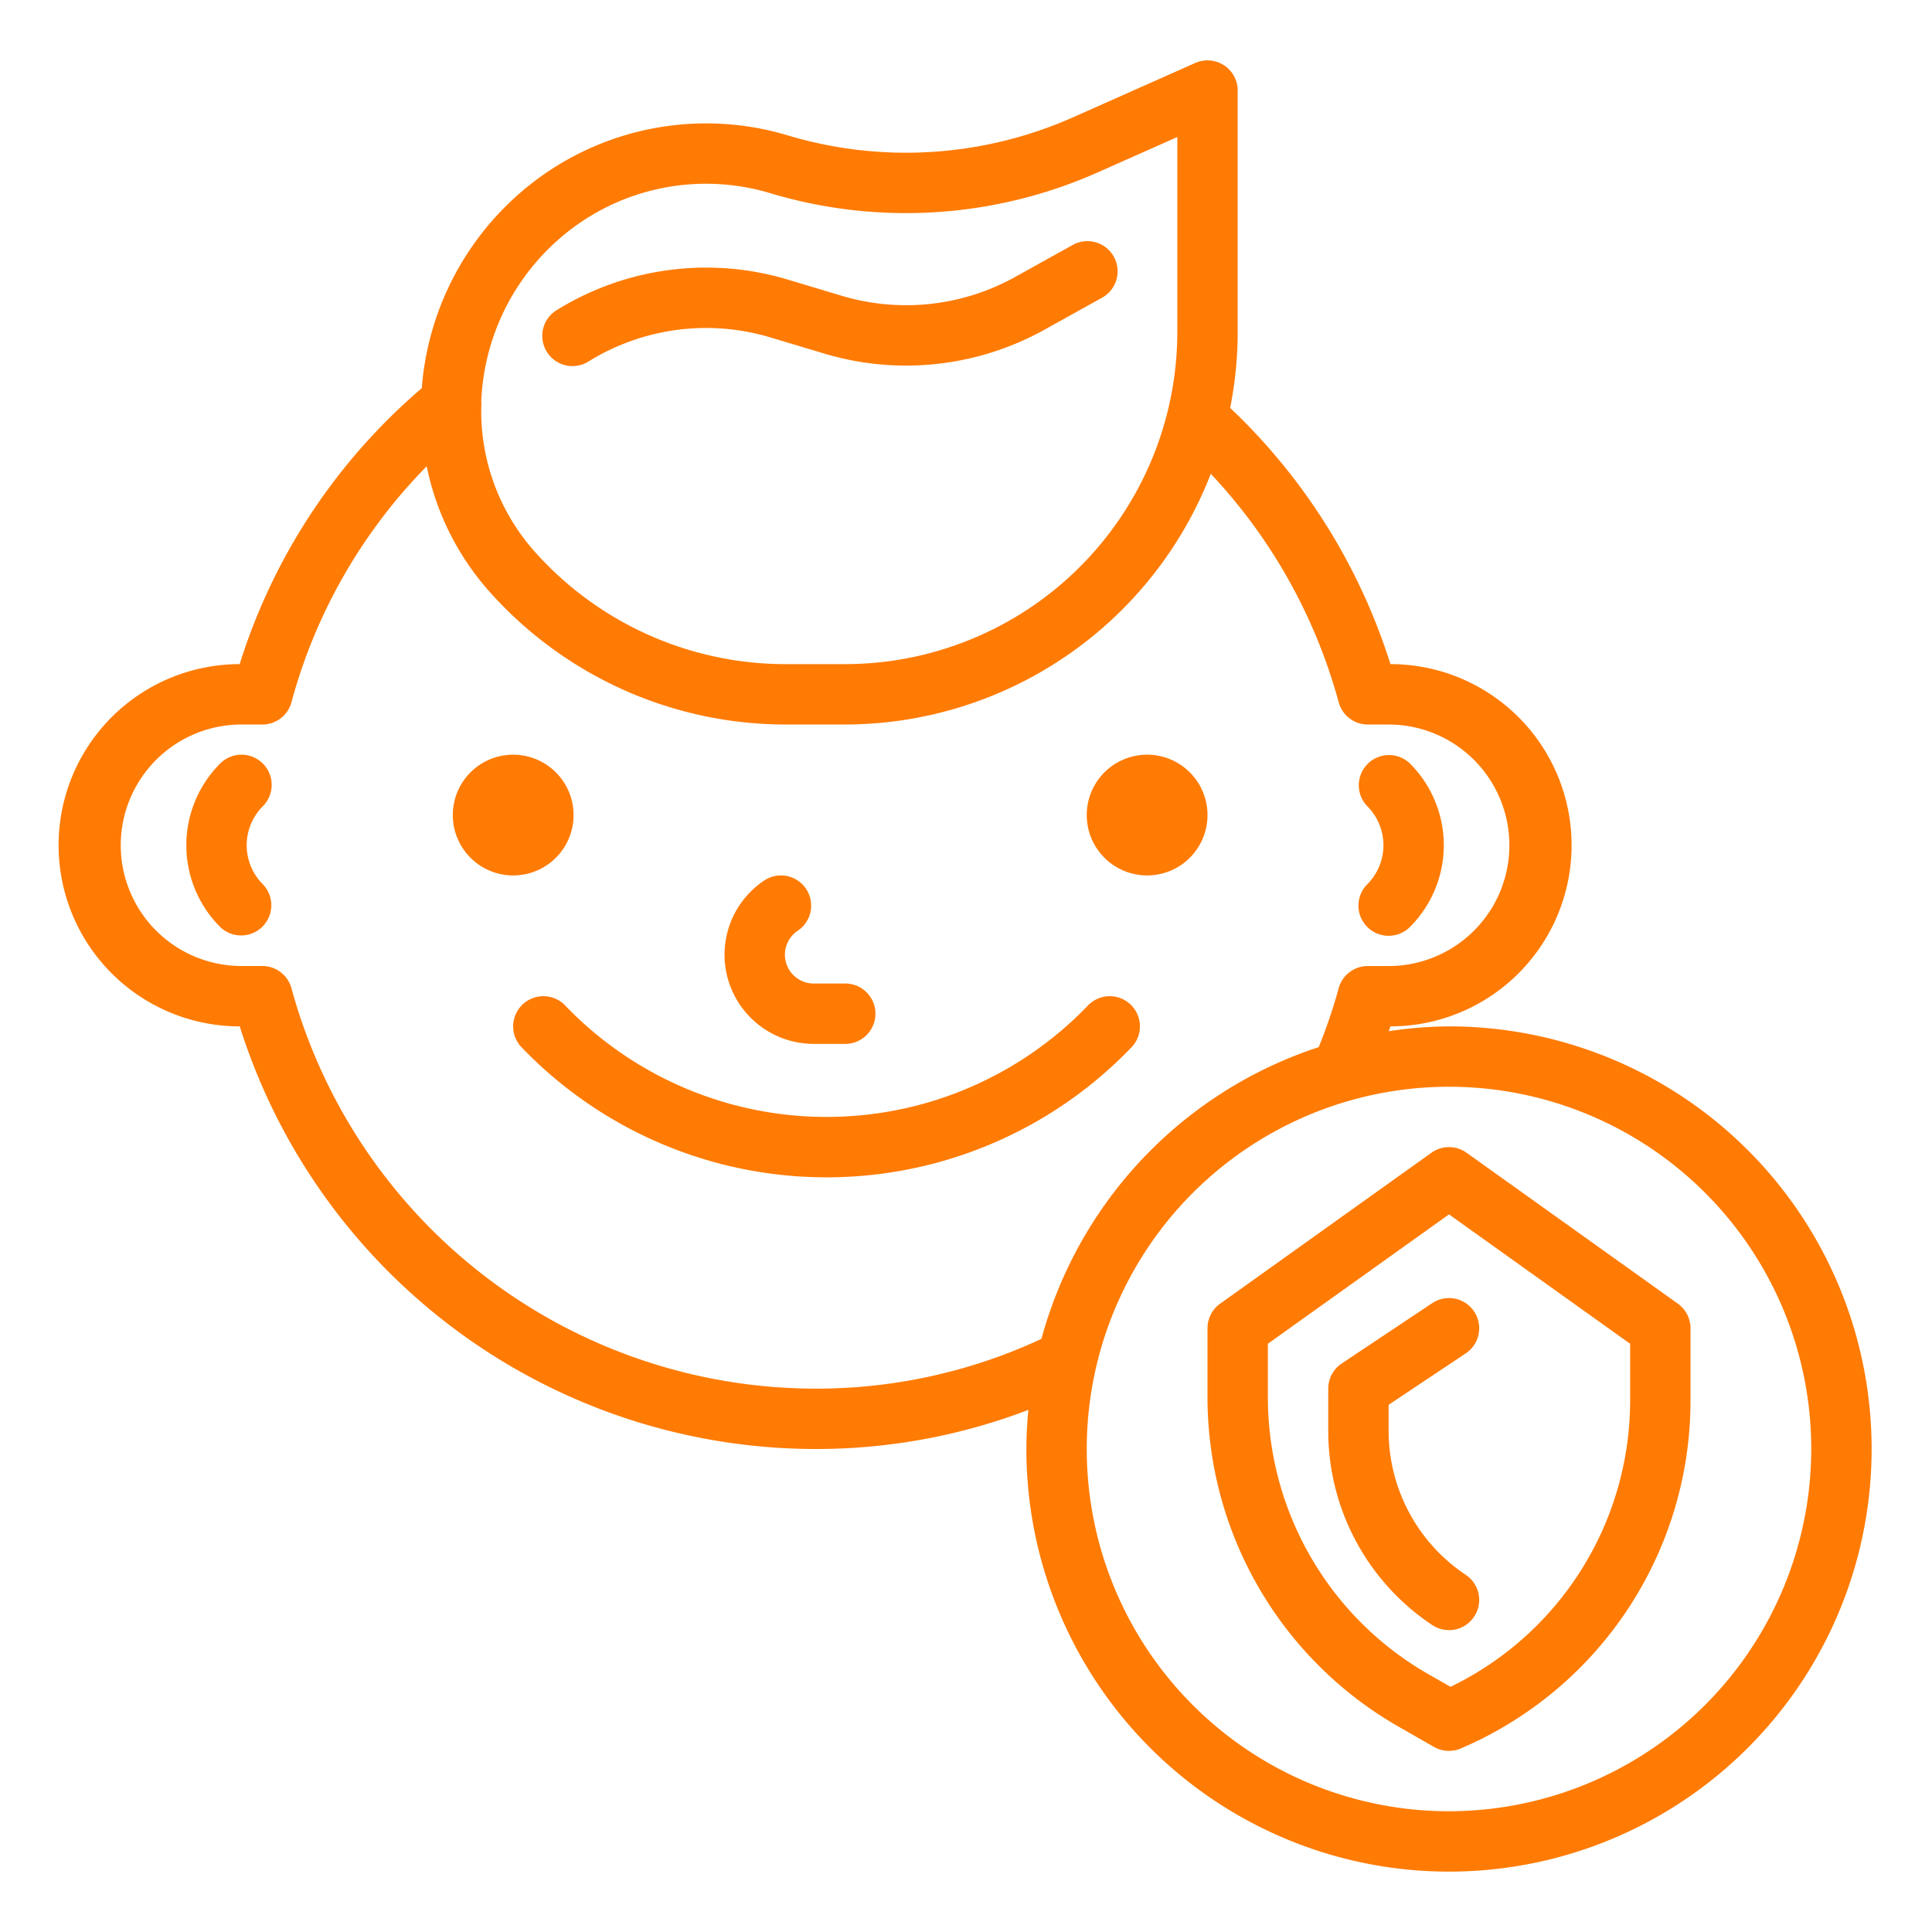
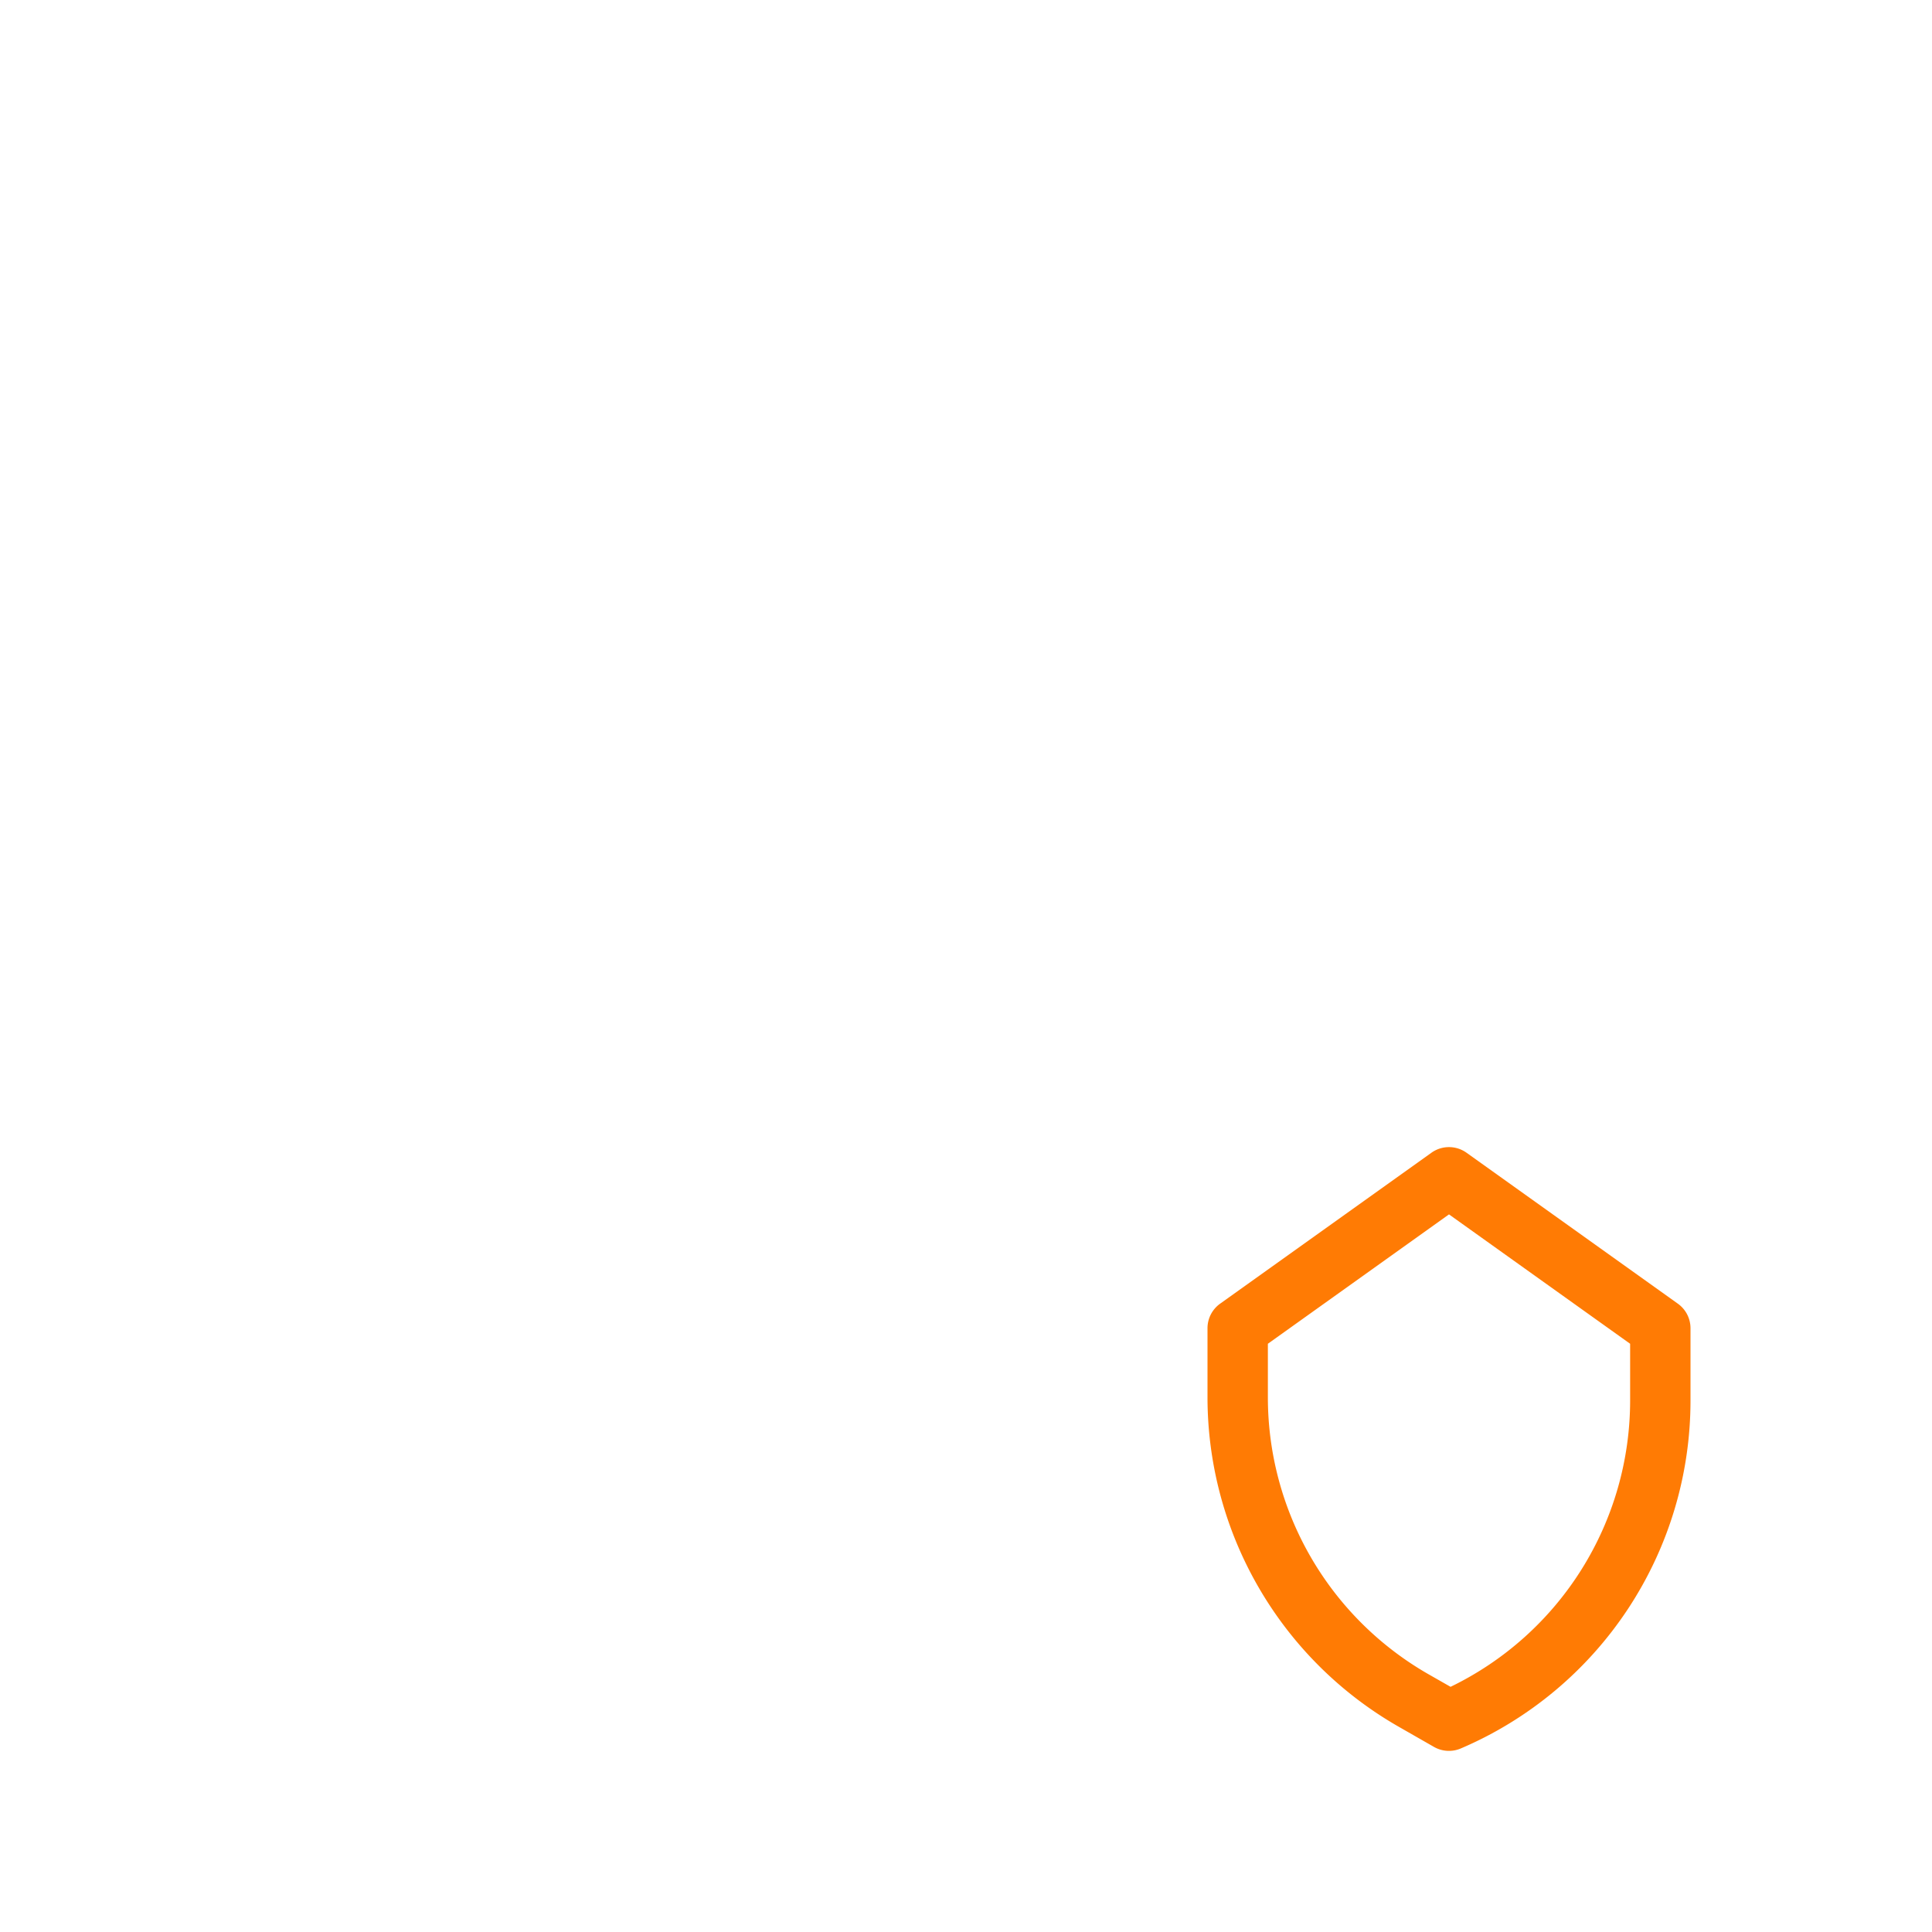
<svg xmlns="http://www.w3.org/2000/svg" width="64" height="64" viewBox="0 0 64 64" fill="none">
-   <path d="M48 34q-1.005.008-1.998.16c.018-.054.043-.106.06-.16a6 6 0 0 0-.002-12 19.9 19.9 0 0 0-5.309-8.487c.165-.828.248-1.67.249-2.513V3a1 1 0 0 0-1.406-.914L35.55 3.884a13.64 13.64 0 0 1-9.457.6 9.4 9.4 0 0 0-9.348 2.357 9.53 9.53 0 0 0-2.773 6.018A19.76 19.76 0 0 0 7.94 22a6 6 0 0 0 .002 12A20.015 20.015 0 0 0 27 48c2.415.005 4.81-.434 7.066-1.295-.04.427-.066.858-.066 1.295a14 14 0 1 0 14-14M18.16 8.254A7.39 7.39 0 0 1 25.517 6.4a15.64 15.64 0 0 0 10.844-.688L39 4.539V11a11.01 11.01 0 0 1-11 11h-2a11.13 11.13 0 0 1-8.297-3.737 7 7 0 0 1-1.76-4.804 1 1 0 0 0 0-.173 7.54 7.54 0 0 1 2.216-5.032M27 46A18.01 18.01 0 0 1 9.655 32.738 1 1 0 0 0 8.69 32H8a4 4 0 1 1 0-8h.69a1 1 0 0 0 .966-.74 17.75 17.75 0 0 1 4.48-7.815 8.9 8.9 0 0 0 2.074 4.149A13.14 13.14 0 0 0 26 24h2a13.01 13.01 0 0 0 12.109-8.305 17.9 17.9 0 0 1 4.236 7.566 1 1 0 0 0 .965.74H46a4 4 0 1 1 0 8h-.69a1 1 0 0 0-.966.741q-.272.993-.66 1.946a14.04 14.04 0 0 0-9.185 9.664A17.65 17.65 0 0 1 27 46m21 14a12 12 0 1 1 12-12 12.014 12.014 0 0 1-12 12" fill="#FF7B04" />
  <path d="m55.581 43.186-7-5a1 1 0 0 0-1.163 0l-7 5A1 1 0 0 0 40 44v2.298a12.58 12.58 0 0 0 6.323 10.896l1.18.675a1 1 0 0 0 .89.05A12.53 12.53 0 0 0 56 46.386V44a1 1 0 0 0-.419-.814M54 46.385a10.54 10.54 0 0 1-5.948 9.493l-.737-.42A10.57 10.57 0 0 1 42 46.297v-1.783l6-4.286 6 4.286z" fill="#FF7B04" />
-   <path d="m47.445 43.168-3 2A1 1 0 0 0 44 46v1.395a7.72 7.72 0 0 0 3.445 6.437 1 1 0 0 0 1.11-1.664A5.73 5.73 0 0 1 46 47.395v-.86l2.555-1.703a1 1 0 0 0-1.11-1.664m-11.405-9.86a12 12 0 0 1-17.318 0 1 1 0 1 0-1.444 1.385 14 14 0 0 0 20.205 0 1 1 0 0 0-1.443-1.385M19.523 11.957a7.4 7.4 0 0 1 5.996-.78l1.8.54a9.44 9.44 0 0 0 7.266-.787l1.9-1.056a.999.999 0 0 0-.2-1.85 1 1 0 0 0-.77.102l-1.902 1.057a7.44 7.44 0 0 1-5.72.618l-1.8-.54a9.4 9.4 0 0 0-7.616.991 1.001 1.001 0 1 0 1.046 1.705" fill="#FF7B04" />
-   <path d="M26.954 34.58H28a1 1 0 1 0 0-2h-1.046a.954.954 0 0 1-.529-1.747 1 1 0 1 0-1.11-1.665 2.955 2.955 0 0 0 1.64 5.412M8.707 25.293a1 1 0 0 0-1.414 0 3.83 3.83 0 0 0 0 5.414 1 1 0 0 0 1.414-1.414 1.83 1.83 0 0 1 0-2.586 1 1 0 0 0 0-1.414m36.586 5.414a1 1 0 0 0 1.414 0 3.83 3.83 0 0 0 0-5.414 1 1 0 0 0-1.414 1.414 1.83 1.83 0 0 1 0 2.586 1 1 0 0 0 0 1.414M17 29a2 2 0 1 0 0-4 2 2 0 0 0 0 4m21 0a2 2 0 1 0 0-4 2 2 0 0 0 0 4" fill="#FF7B04" />
</svg>